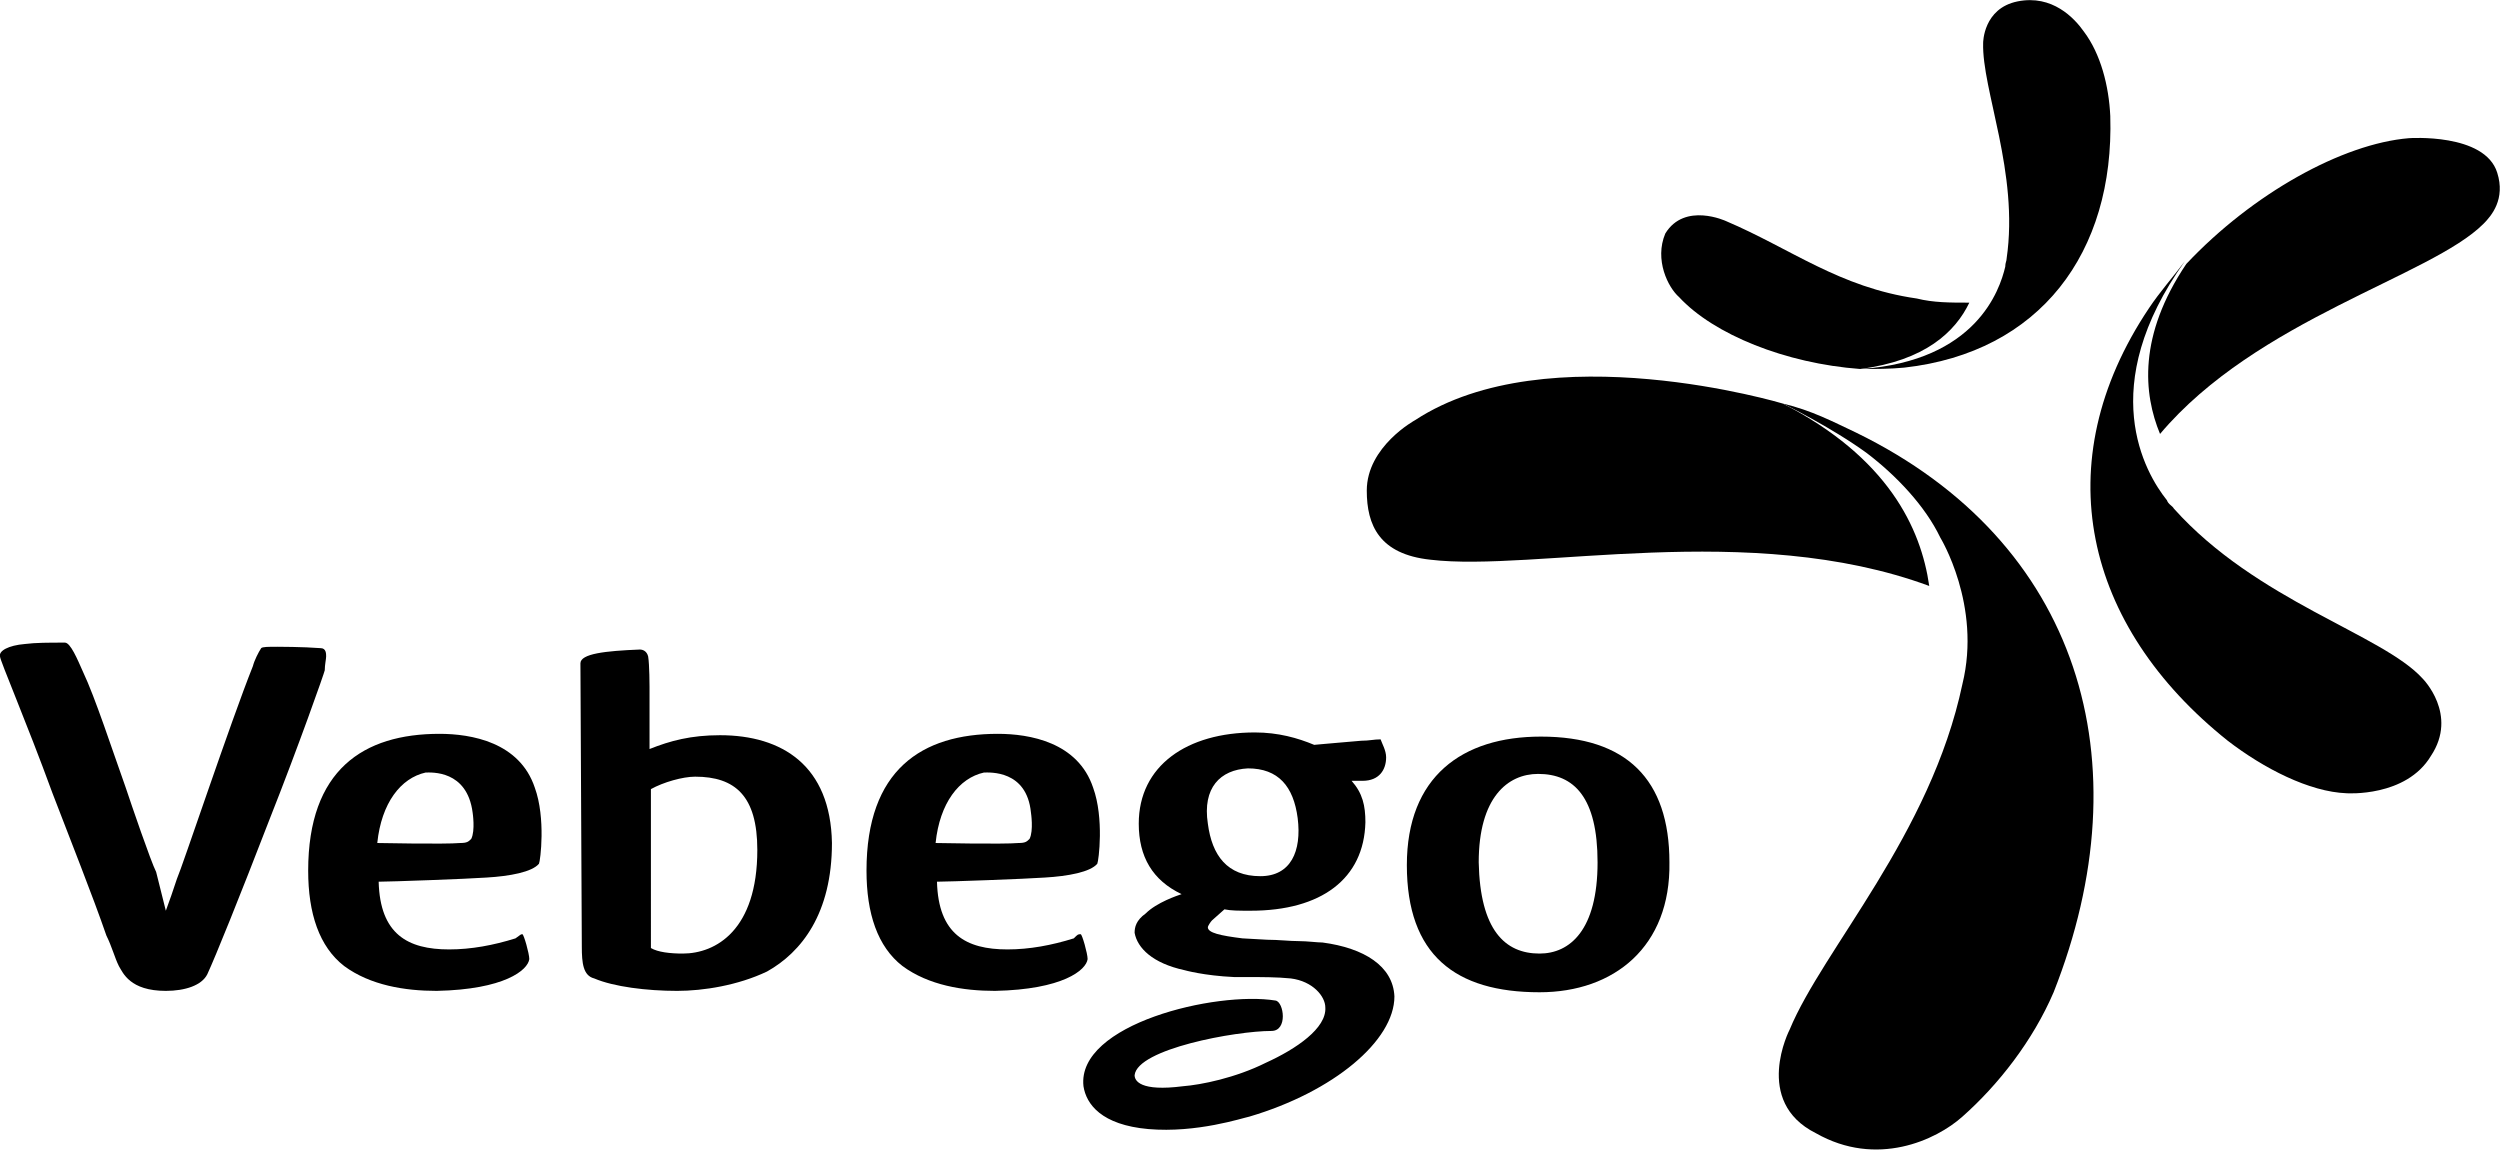
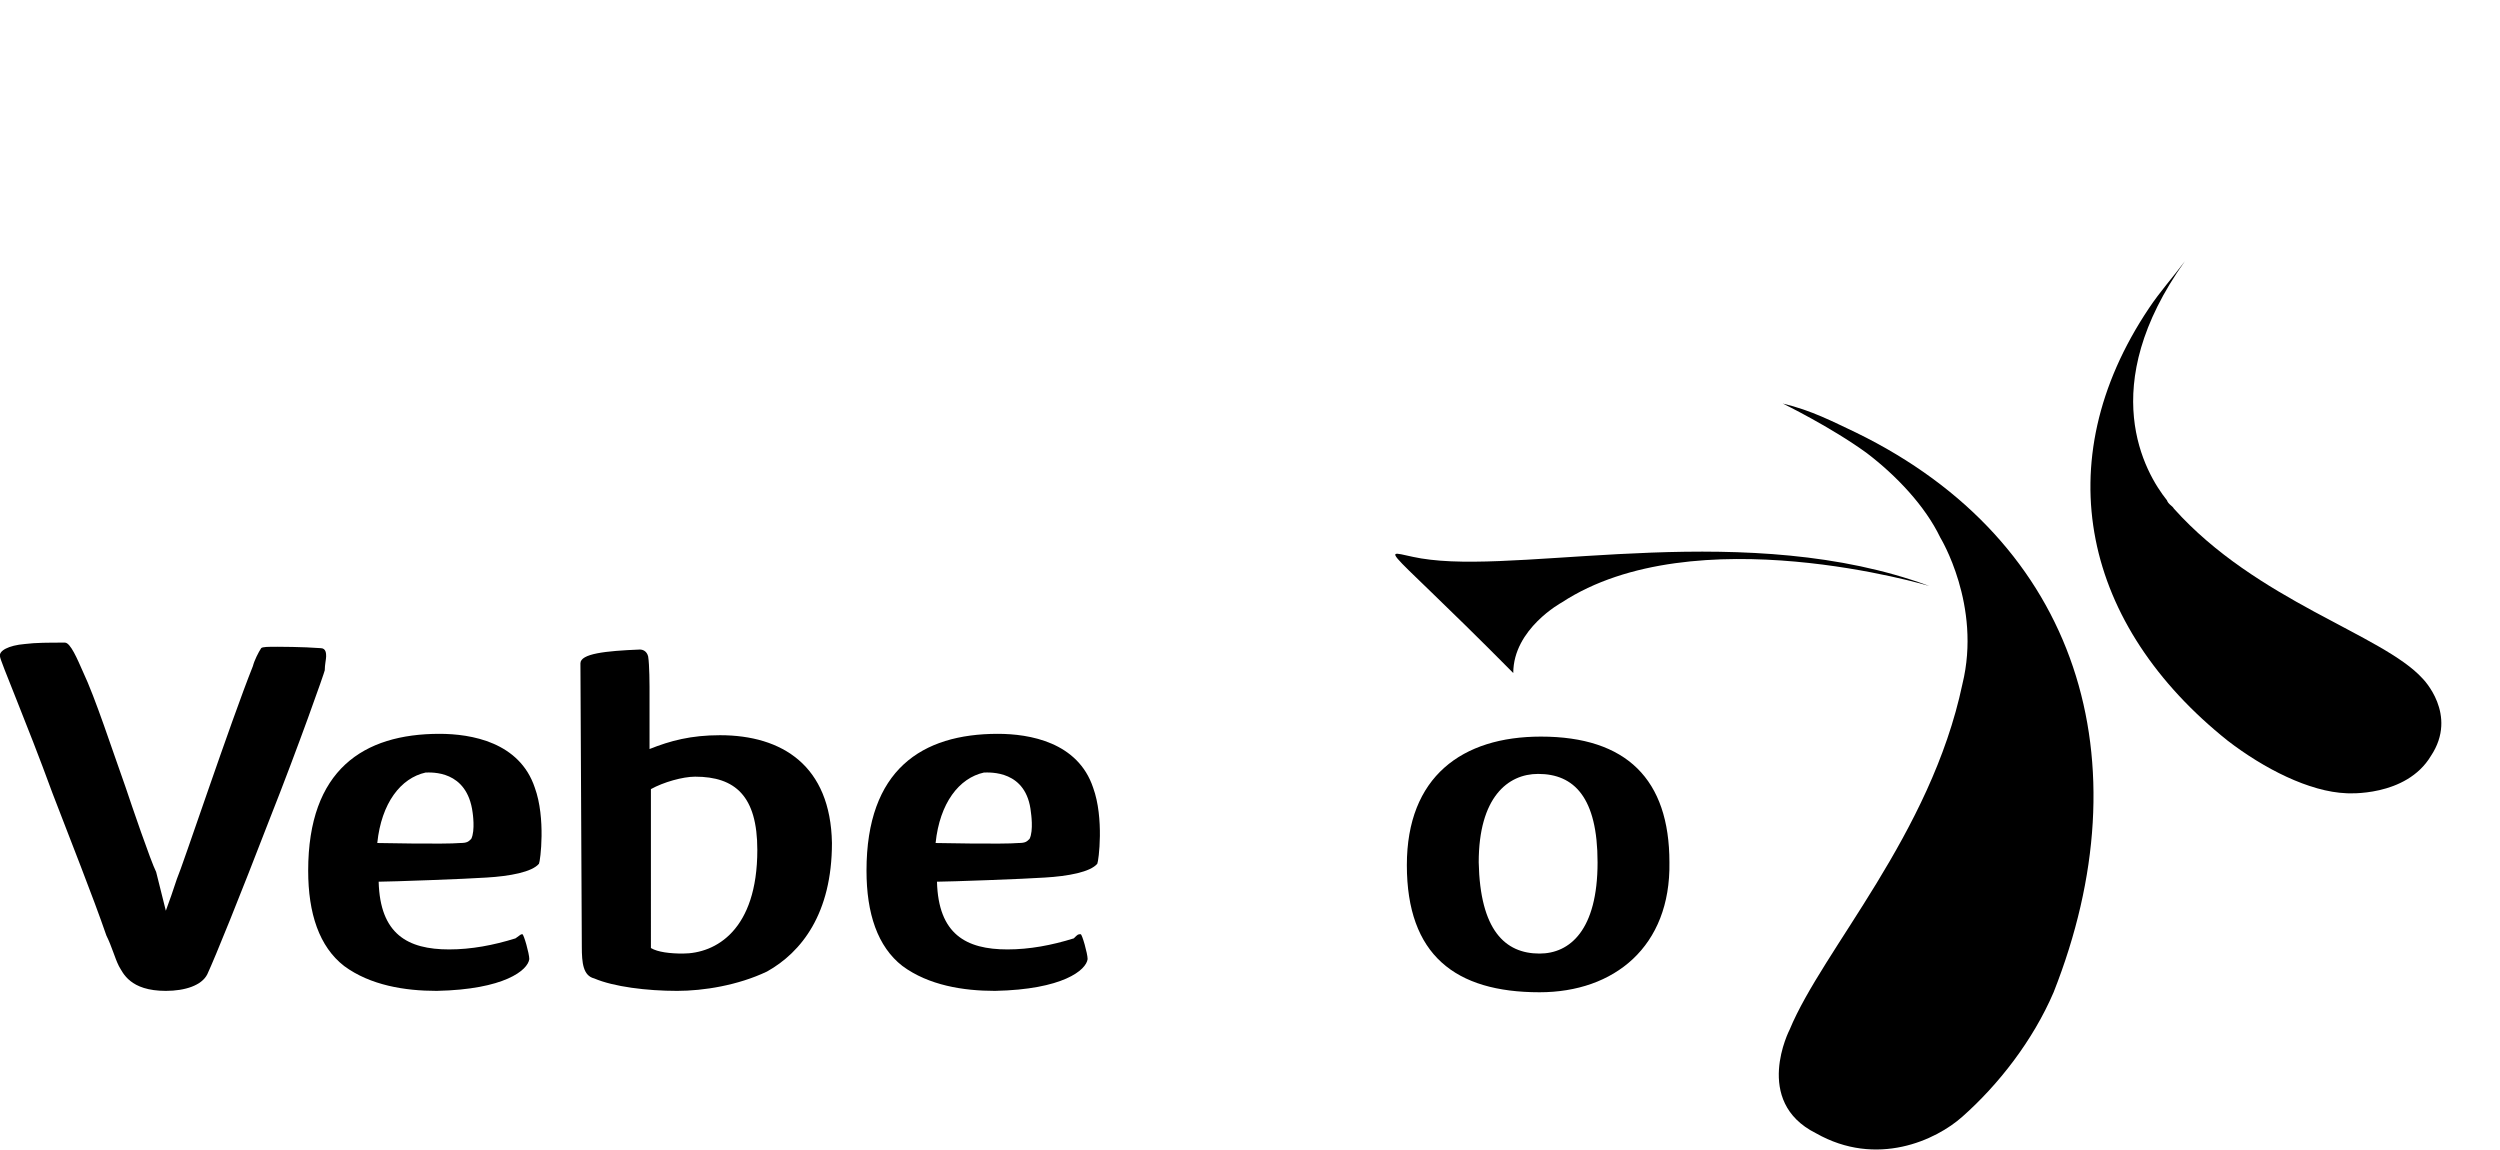
<svg xmlns="http://www.w3.org/2000/svg" version="1.1" id="Logo" viewBox="0 0 180.9 83.2"> .st0{fill:#202B63;} .st1{fill:#40457B;} .st2{fill:#7A7DA7;} .st3{fill:#D7CE8A;} .st4{fill:#BFB348;} .st5{fill:#B0A315;} <g>
    <path id="O_van_vebego" class="st0" d="M111.4,71.8c-6.1,0-9.6-2.7-9.6-9.2c0-6.4,4-9.3,9.7-9.3c6.2,0,9.3,3.1,9.3,9.1 C120.9,68.5,116.8,71.8,111.4,71.8z M111.4,69c2.2,0,4.2-1.7,4.2-6.6c0-4.7-1.7-6.4-4.3-6.4c-2.2,0-4.3,1.7-4.3,6.4 C107.1,67.3,108.9,69,111.4,69z" />
-     <path id="b_van_vebego" class="st0" d="M90.5,65.9c-0.9,0-1.4,0-1.9-0.1l-0.9,0.8c-0.1,0.1-0.3,0.4-0.3,0.5c0,0.4,0.9,0.6,2.5,0.8 l1.8,0.1c0.8,0,1.6,0.1,2.3,0.1c0.6,0,1.3,0.1,1.7,0.1c3,0.4,5.1,1.7,5.2,3.9c0,3.2-4.4,6.9-10.5,8.7c-0.5,0.1-3.8,1.2-7.3,0.9 c-3.4-0.3-4.5-1.8-4.7-3.1c-0.5-4.5,9.6-6.9,13.9-6.2c0.6,0.1,0.9,2.2-0.3,2.2c-2.6,0-9.7,1.3-9.9,3.2c0,0.4,0.4,1.2,3.5,0.8 c1.3-0.1,3.8-0.6,6-1.7c2.2-1,4.4-2.5,4.3-4c0-0.8-0.9-1.9-2.5-2.1c-1-0.1-2.1-0.1-3.2-0.1c-0.3,0-0.6,0-0.9,0 c-2.2-0.1-3.6-0.5-3.6-0.5c-2.3-0.5-3.4-1.6-3.6-2.7c0-0.4,0.1-0.9,0.8-1.4c0.8-0.8,2.3-1.3,2.6-1.4c-2.1-1-3.1-2.7-3.1-5.1 c0-4.2,3.5-6.6,8.4-6.6c1.7,0,3.1,0.4,4.3,0.9c-0.1,0,3.4-0.3,3.4-0.3c0.6,0,0.9-0.1,1.4-0.1c0.1,0.3,0.4,0.8,0.4,1.3 c0,0.9-0.5,1.7-1.7,1.7c-0.6,0-0.3,0-0.8,0c0.8,0.9,1,1.8,1,3C98.7,63.6,95.6,65.9,90.5,65.9z M87.4,59.6c0.3,2.3,1.4,3.8,3.8,3.8 c2.2,0,3-1.8,2.7-4.2c-0.3-2.3-1.4-3.6-3.6-3.6C88.3,55.7,87,57,87.4,59.6z" />
    <path id="e_van_vebego" class="st0" d="M78.2,67.6c0.1,0,0.5,1.4,0.5,1.8c-0.1,0.8-1.8,2.2-6.7,2.3c-2.3,0-4.8-0.4-6.7-1.8 c-1.8-1.4-2.6-3.8-2.6-6.9c0-7.3,4-9.9,9.5-9.9c2.3,0,5.8,0.6,6.9,3.9c0.8,2.2,0.4,5.3,0.3,5.5c-0.5,0.6-2.1,0.9-3.8,1 c-1.4,0.1-7,0.3-7.8,0.3c0.1,3.8,2.1,4.9,5.1,4.9c1.6,0,3.2-0.3,4.8-0.8C78,67.6,78,67.6,78.2,67.6z M71.2,55.9 c-1.8,0.4-3.2,2.2-3.5,5.1c0,0,4.9,0.1,6,0c0.5,0,0.6-0.1,0.8-0.3c0.3-0.6,0.1-1.9,0.1-1.9C74.3,55.7,71.6,55.9,71.2,55.9z" />
    <path id="B_van_vebego" class="st0" d="M52.1,53.2c-2.1,0-3.6,0.4-5.1,1v-4.5c0,0,0-1.6-0.1-2.2c-0.1-0.4-0.4-0.5-0.6-0.5 c-2.5,0.1-4.3,0.3-4.3,1c0,0.4,0.1,20.5,0.1,20.5c0,1.2,0.1,2.1,0.9,2.3c1.4,0.6,3.8,0.9,6,0.9c1.9,0,4.4-0.4,6.5-1.4 c2.5-1.4,4.7-4.2,4.7-9.3C60.1,55.4,56.6,53.2,52.1,53.2z M49.4,69c-0.9,0-1.8-0.1-2.3-0.4V57.1c0.9-0.5,2.3-0.9,3.2-0.9 c2.9,0,4.5,1.4,4.5,5.3C54.8,67.3,51.8,69,49.4,69z" />
    <path id="e_van_vebego_1_" class="st0" d="M37.8,67.6c0.1,0,0.5,1.4,0.5,1.8c-0.1,0.8-1.8,2.2-6.7,2.3c-2.3,0-4.8-0.4-6.7-1.8 c-1.8-1.4-2.6-3.8-2.6-6.9c0-7.3,4-9.9,9.5-9.9c2.3,0,5.8,0.6,6.9,3.9c0.8,2.2,0.4,5.3,0.3,5.5c-0.5,0.6-2.1,0.9-3.8,1 c-1.4,0.1-7,0.3-7.8,0.3c0.1,3.8,2.1,4.9,5.1,4.9c1.6,0,3.2-0.3,4.8-0.8C37.7,67.6,37.7,67.6,37.8,67.6z M30.8,55.9 c-1.8,0.4-3.2,2.2-3.5,5.1c0,0,4.9,0.1,6,0c0.5,0,0.6-0.1,0.8-0.3c0.3-0.6,0.1-1.9,0.1-1.9C33.8,55.7,31.2,55.9,30.8,55.9z" />
    <path id="V_van_vebego" class="st0" d="M12,65.9c0.3-0.8,0.5-1.4,0.8-2.3c0.4-0.9,3.9-11.4,5.5-15.4c0.1-0.4,0.4-1,0.6-1.3 c0.1-0.1,0.5-0.1,1.2-0.1c0,0,1.8,0,3.1,0.1c0.4,0,0.4,0.4,0.4,0.6s-0.1,0.6-0.1,1c0,0.1-1.9,5.5-4,10.8c-2.2,5.7-3.9,9.9-4.5,11.2 c-0.4,0.8-1.6,1.2-3,1.2c-2.6,0-3.1-1.3-3.4-1.8c-0.3-0.6-0.5-1.4-0.9-2.2c-1-2.9-2.6-6.9-3.9-10.3C1.9,52.2,0,47.8,0,47.5 c-0.1-0.4,0.6-0.8,1.8-0.9c0.8-0.1,1.7-0.1,2.9-0.1c0.4,0,0.9,1.2,1.3,2.1c0.9,1.9,2.1,5.6,3.1,8.4c0.4,1.2,1.8,5.3,2.2,6.1 L12,65.9z" />
    <path id="blauwe_komma_beneden_rechts" class="st1" d="M169.8,57.4c-2.7-0.1-6-1.8-8.6-3.8c-10.4-8.3-13.2-20.1-5.7-31.3 c0.8-1.2,1.7-2.2,2.6-3.4c-6.5,9.1-2.9,15.3-1.3,17.3c0.1,0.3,0.4,0.4,0.5,0.6l0,0c6,6.7,15.1,9.1,18,12.3c0,0,2.6,2.6,0.6,5.6 C174.1,57.7,169.8,57.4,169.8,57.4z" />
-     <path id="paarse_komma_boven" class="st2" d="M150.8,2.3c1.2,1.6,1.8,3.9,1.9,6.1c0.3,9.9-5.1,17.1-14.9,18.2 c-1,0.1-2.1,0.1-3.1,0.1c8.3-0.6,10-5.7,10.4-7.4c0-0.3,0.1-0.4,0.1-0.6l0,0c0.9-6.2-1.8-12.2-1.7-15.6c0,0,0-2.5,2.5-3 C148.5-0.4,150.1,1.3,150.8,2.3z" />
-     <path id="groene_komma_boven_1_" class="st3" d="M121.5,21.5c2.5,2.7,7.7,4.8,13.1,5.2c4.7-0.6,6.9-2.7,7.9-4.8 c-1.4,0-2.6,0-3.8-0.3c-5.6-0.8-9.1-3.6-13.8-5.6c0,0-3-1.4-4.4,0.9C119.7,18.8,120.7,20.8,121.5,21.5z" />
-     <path id="groene_komma_boven" class="st4" d="M179.7,16.2c-3.8,3.8-16.4,6.9-23.4,15.2c-1.2-2.9-1.6-7.1,1.9-12.3 c4.8-5.1,11.3-8.7,16.1-9.1c0,0,5.5-0.4,6.4,2.5C181.3,14.4,180.3,15.6,179.7,16.2z" />
-     <path id="groene_komma" class="st5" d="M103.5,40.5c7.5,0.9,23.1-2.9,36.1,1.9c-0.6-4.2-3-9.3-10.6-13.2l0,0c0,0-17-5.1-26.6,1.2 c0,0-3.5,1.9-3.5,5.1C98.9,38,99.8,40.1,103.5,40.5z" />
+     <path id="groene_komma" class="st5" d="M103.5,40.5c7.5,0.9,23.1-2.9,36.1,1.9l0,0c0,0-17-5.1-26.6,1.2 c0,0-3.5,1.9-3.5,5.1C98.9,38,99.8,40.1,103.5,40.5z" />
    <path id="blauwe_komma" class="st0" d="M142,80.8c2.6-2.3,5.1-5.5,6.6-9c6.6-16.7,1.9-32.6-14.3-40.5c-1.7-0.8-3.2-1.6-5.3-2.1 c0,0,3.5,1.7,6.1,3.6c2.1,1.6,4.2,3.8,5.3,6.1c0,0,3,4.9,1.6,10.6l0,0c-2.3,10.9-10.1,19.2-12.5,25c0,0-2.7,5.2,1.9,7.5 C135.8,84.5,140.1,82.5,142,80.8z" />
  </g>
</svg>